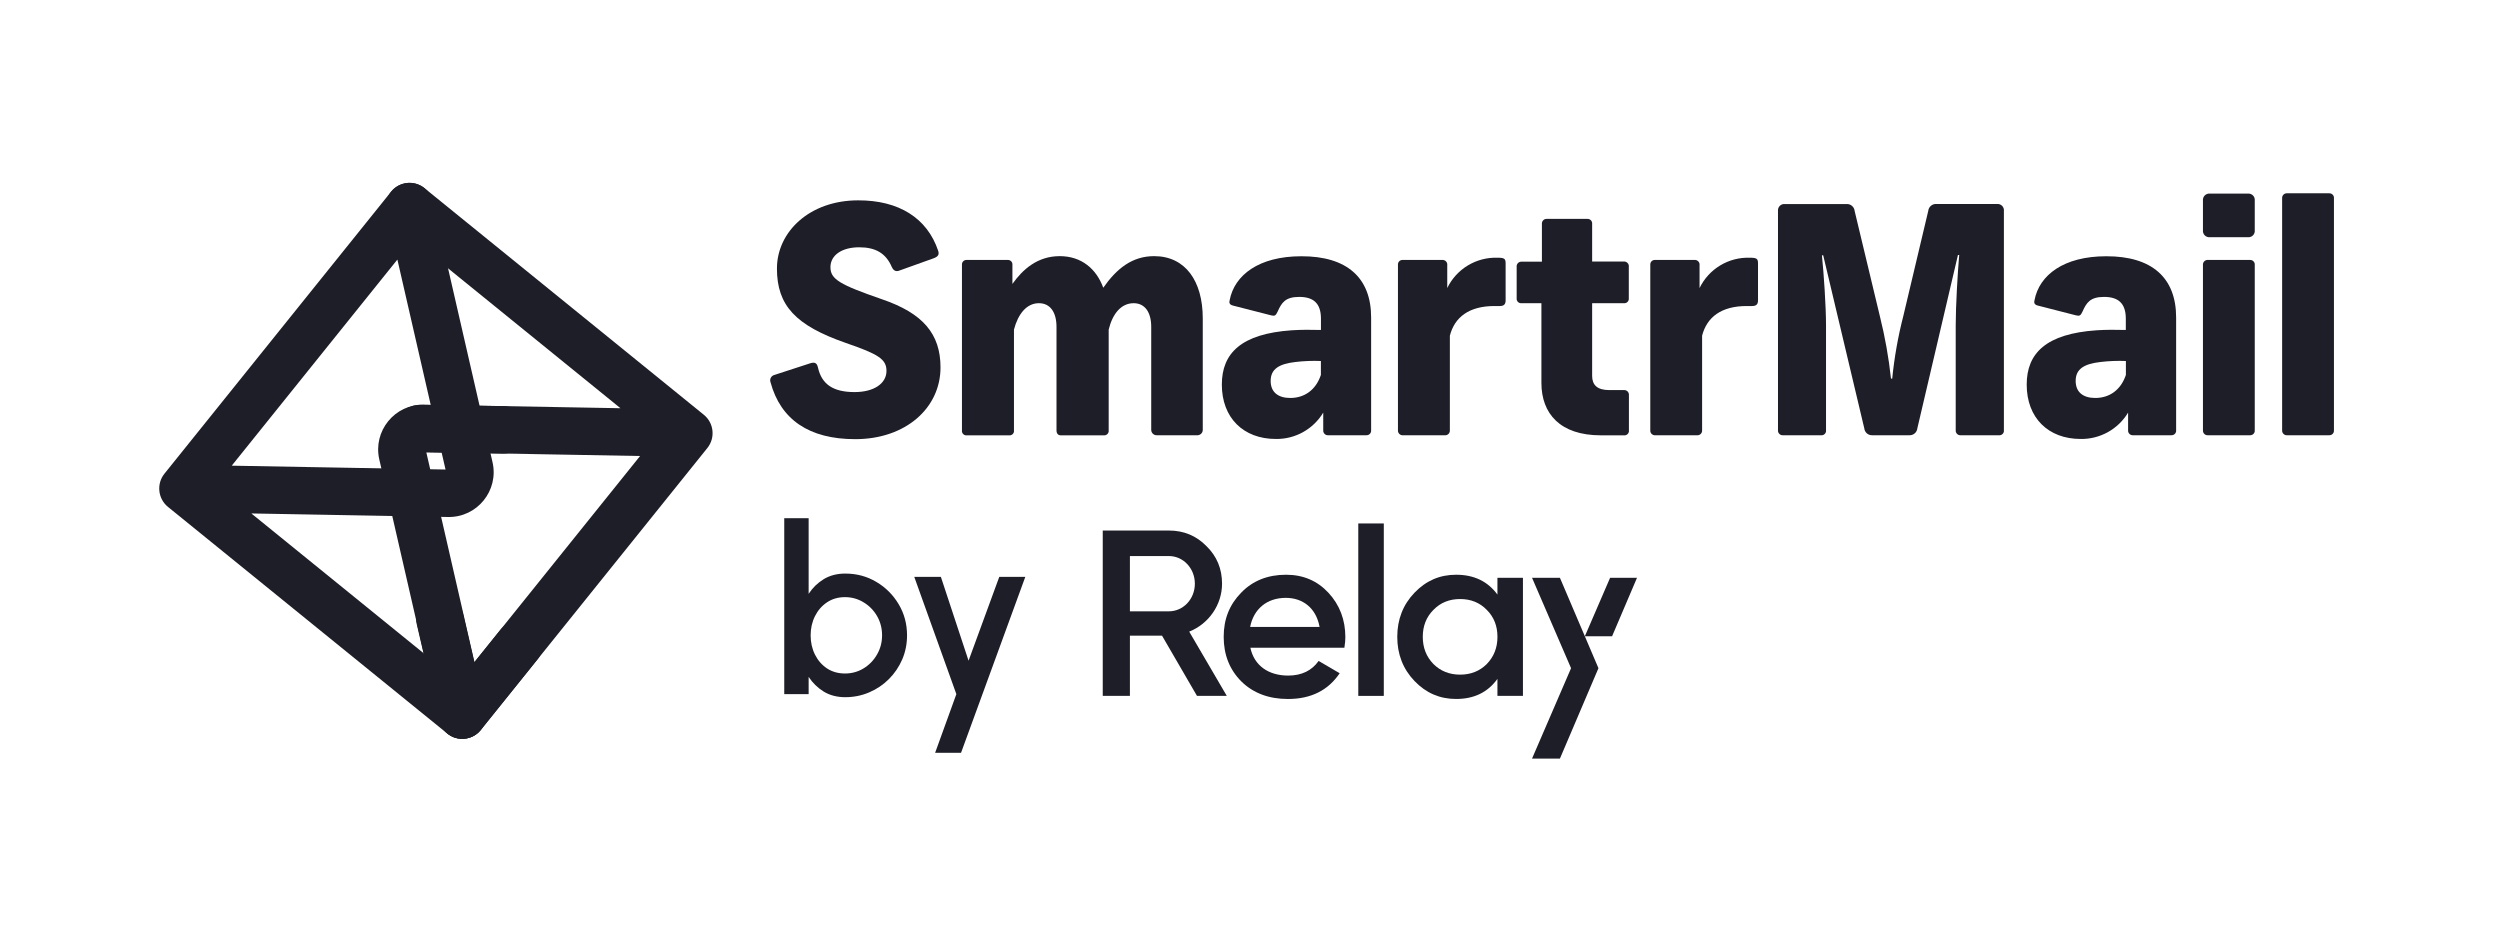
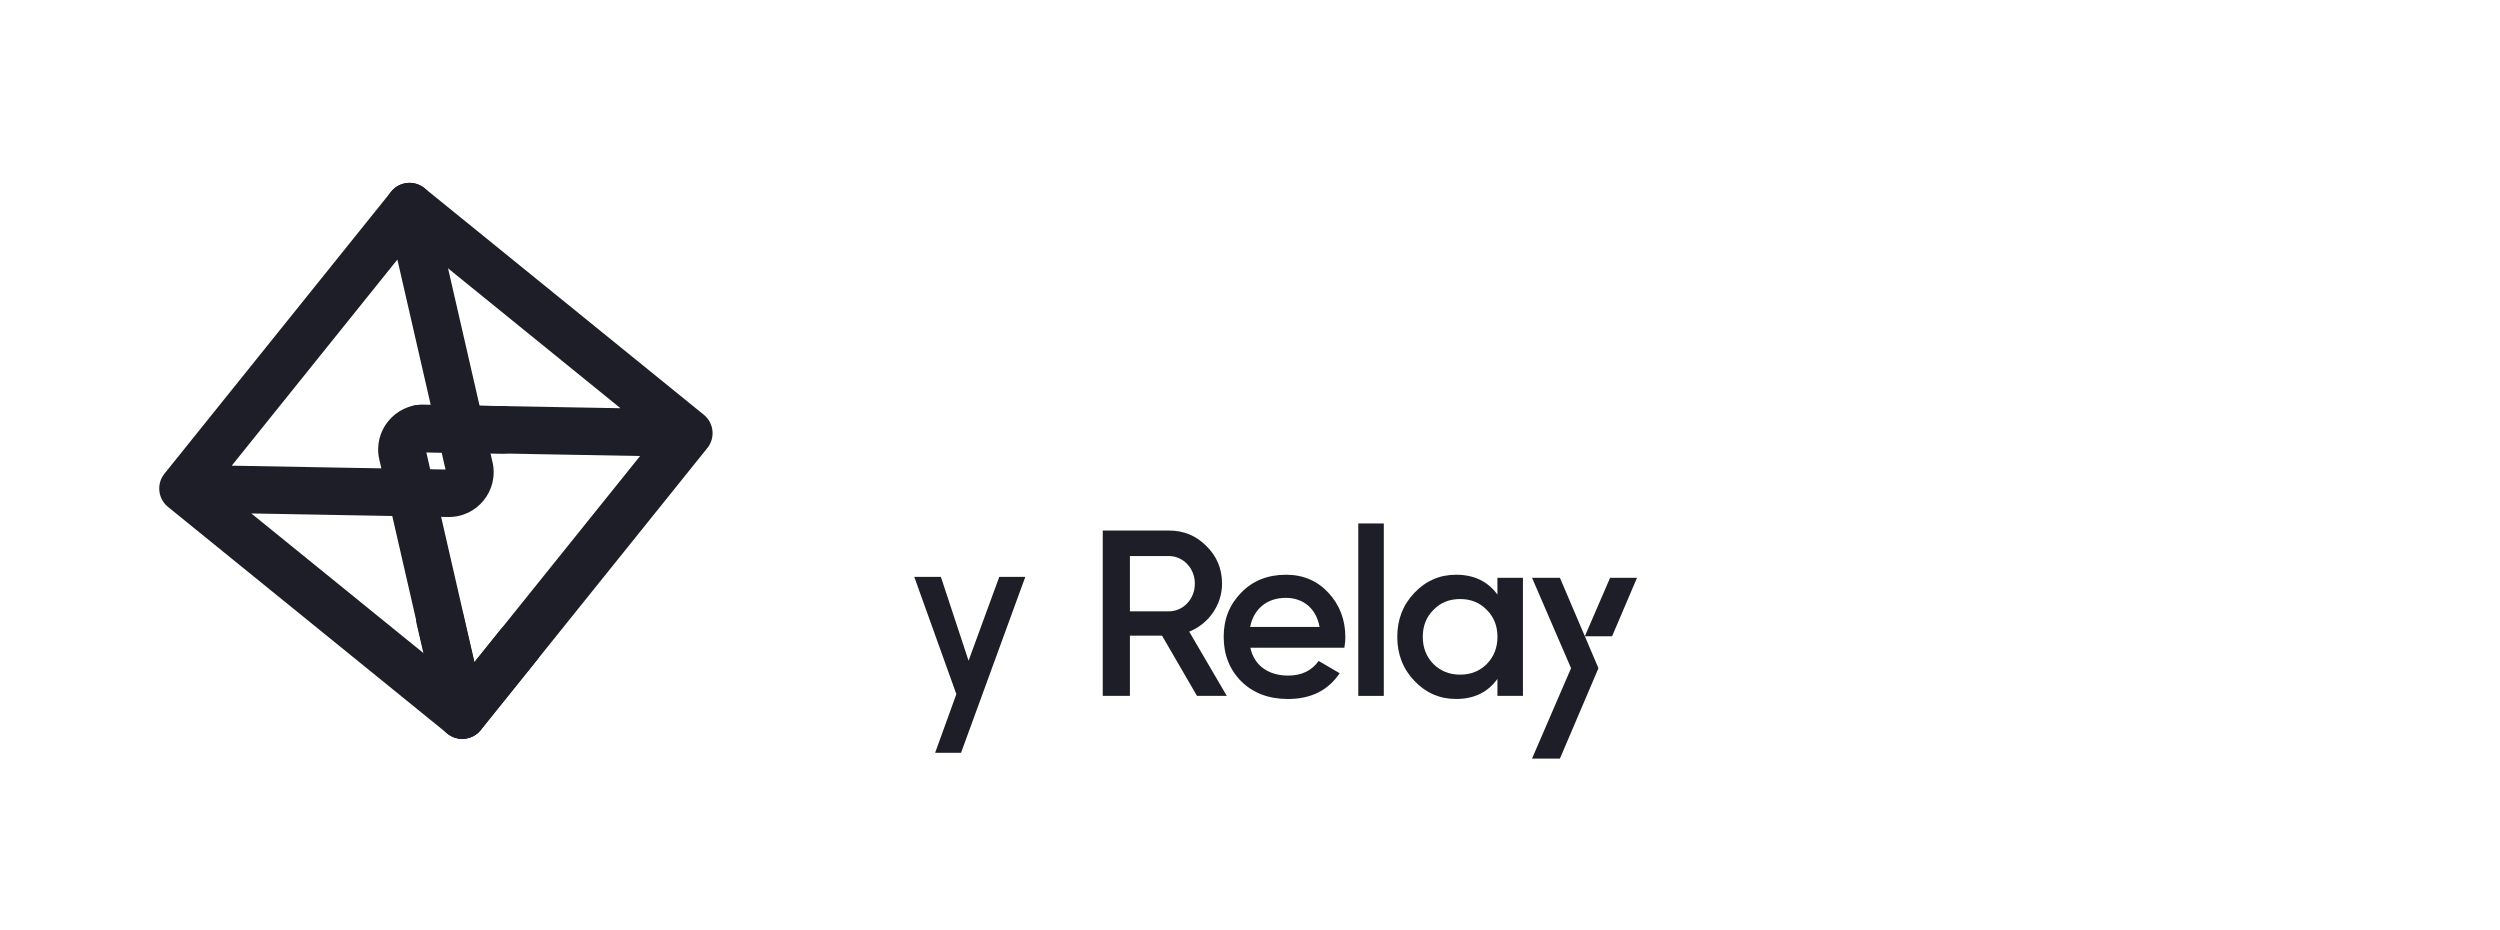
<svg xmlns="http://www.w3.org/2000/svg" width="215" height="80" viewBox="0 0 215 80" fill="none">
  <g clip-path="url(#clip0_2217_238)">
    <path d="M80.683 21.567C80.791 21.892 80.683 22.071 80.275 22.219L77.395 23.252C77.071 23.388 76.851 23.305 76.69 22.952C76.186 21.784 75.305 21.267 73.892 21.267C72.398 21.267 71.418 21.947 71.418 22.98C71.418 24.012 72.207 24.476 75.846 25.735C79.353 26.931 80.884 28.697 80.884 31.603C80.884 35.081 77.894 37.768 73.549 37.768C69.582 37.768 67.136 36.086 66.267 32.88C66.244 32.819 66.233 32.755 66.235 32.69C66.238 32.625 66.253 32.561 66.281 32.503C66.31 32.444 66.35 32.392 66.399 32.349C66.448 32.307 66.505 32.275 66.567 32.255L69.663 31.248C70.071 31.112 70.26 31.22 70.343 31.601C70.668 33.066 71.673 33.719 73.494 33.719C75.151 33.719 76.237 32.986 76.237 31.9C76.237 30.893 75.559 30.46 72.71 29.483C68.429 27.987 66.817 26.277 66.817 23.098C66.817 19.92 69.64 17.23 73.799 17.23C77.287 17.22 79.733 18.741 80.683 21.567Z" fill="#1E1E28" />
    <path d="M91.131 22.028C93.005 22.028 94.282 23.116 94.881 24.745C96.022 23.116 97.352 22.028 99.254 22.028C101.944 22.028 103.438 24.174 103.438 27.38V36.995C103.434 37.058 103.417 37.12 103.388 37.176C103.36 37.232 103.321 37.282 103.272 37.323C103.224 37.364 103.168 37.394 103.108 37.413C103.047 37.431 102.984 37.437 102.921 37.431H99.508C99.447 37.436 99.385 37.428 99.326 37.409C99.267 37.389 99.212 37.359 99.165 37.318C99.119 37.278 99.08 37.228 99.053 37.173C99.025 37.117 99.009 37.057 99.005 36.995V28.113C99.005 26.853 98.463 26.075 97.493 26.075C96.408 26.075 95.675 26.999 95.347 28.342V37.005C95.354 37.059 95.349 37.114 95.333 37.167C95.317 37.219 95.29 37.267 95.255 37.308C95.219 37.349 95.174 37.382 95.125 37.405C95.075 37.428 95.022 37.44 94.967 37.441H91.239C90.987 37.441 90.859 37.277 90.859 37.005V28.113C90.859 26.853 90.317 26.075 89.347 26.075C88.29 26.075 87.554 26.999 87.201 28.342V37.005C87.21 37.062 87.206 37.12 87.189 37.175C87.172 37.23 87.142 37.28 87.103 37.322C87.064 37.364 87.016 37.396 86.962 37.417C86.908 37.438 86.851 37.446 86.793 37.441H83.136C83.079 37.446 83.021 37.438 82.968 37.417C82.914 37.396 82.866 37.364 82.827 37.322C82.787 37.28 82.758 37.23 82.741 37.175C82.724 37.12 82.72 37.062 82.728 37.005V22.763C82.725 22.709 82.733 22.654 82.752 22.603C82.772 22.552 82.802 22.506 82.84 22.467C82.879 22.429 82.925 22.399 82.976 22.38C83.027 22.36 83.082 22.352 83.136 22.355H86.662C86.717 22.352 86.771 22.36 86.822 22.38C86.873 22.399 86.919 22.429 86.958 22.468C86.996 22.506 87.026 22.552 87.045 22.604C87.064 22.654 87.072 22.709 87.068 22.763V24.418C87.952 23.169 89.229 22.028 91.131 22.028Z" fill="#1E1E28" />
    <path d="M117.917 27.299V36.995C117.923 37.051 117.917 37.108 117.899 37.162C117.881 37.216 117.852 37.265 117.813 37.307C117.774 37.348 117.727 37.381 117.674 37.402C117.622 37.423 117.565 37.433 117.509 37.431H114.234C114.176 37.436 114.117 37.429 114.061 37.409C114.006 37.389 113.956 37.357 113.914 37.315C113.872 37.274 113.841 37.223 113.821 37.168C113.801 37.113 113.793 37.054 113.798 36.995V35.484C113.377 36.186 112.779 36.764 112.064 37.162C111.349 37.56 110.541 37.763 109.723 37.751C106.927 37.751 105.078 35.93 105.078 33.076C105.078 30.361 106.763 28.704 111.083 28.405C111.897 28.352 112.741 28.352 113.602 28.377V27.407C113.602 26.05 112.922 25.534 111.728 25.534C110.534 25.534 110.217 26.037 109.879 26.793C109.715 27.145 109.627 27.201 109.31 27.118L106.023 26.276C105.723 26.196 105.695 26.025 105.751 25.816C106.159 23.667 108.25 22.038 111.917 22.038C115.824 22.028 117.917 23.876 117.917 27.299ZM113.597 32.243V31.046C112.871 31.017 112.144 31.044 111.423 31.13C110.01 31.291 109.277 31.726 109.277 32.759C109.277 33.736 109.93 34.225 110.962 34.225C112.184 34.225 113.161 33.542 113.597 32.243Z" fill="#1E1E28" />
    <path d="M129.483 22.652V25.831C129.483 26.186 129.322 26.319 128.98 26.319H128.519C126.345 26.319 125.096 27.271 124.688 28.873V36.995C124.697 37.099 124.666 37.204 124.6 37.285C124.534 37.367 124.439 37.419 124.335 37.431H120.579C120.475 37.419 120.38 37.367 120.313 37.285C120.247 37.204 120.215 37.1 120.224 36.995V22.763C120.221 22.709 120.229 22.654 120.249 22.603C120.268 22.552 120.298 22.506 120.336 22.468C120.375 22.429 120.421 22.399 120.472 22.38C120.523 22.36 120.578 22.352 120.632 22.355H124.028C124.088 22.35 124.15 22.358 124.207 22.38C124.264 22.401 124.316 22.435 124.358 22.48C124.4 22.524 124.431 22.578 124.449 22.636C124.468 22.694 124.472 22.756 124.463 22.816V24.773C124.853 23.967 125.469 23.291 126.236 22.828C127.003 22.365 127.888 22.134 128.783 22.164C129.38 22.164 129.483 22.247 129.483 22.652Z" fill="#1E1E28" />
    <path d="M136.924 19.258V22.491H139.641C139.703 22.486 139.765 22.495 139.823 22.518C139.881 22.541 139.933 22.576 139.975 22.622C140.017 22.667 140.048 22.722 140.066 22.782C140.083 22.841 140.087 22.904 140.077 22.965V25.642C140.085 25.701 140.078 25.761 140.059 25.817C140.04 25.873 140.008 25.924 139.966 25.966C139.924 26.008 139.873 26.039 139.816 26.058C139.76 26.077 139.7 26.083 139.641 26.075H136.924V32.324C136.924 33.079 137.332 33.547 138.392 33.547H139.651C139.71 33.542 139.769 33.55 139.824 33.569C139.879 33.589 139.929 33.621 139.971 33.662C140.012 33.704 140.044 33.754 140.064 33.809C140.084 33.864 140.092 33.922 140.087 33.981V37.003C140.095 37.062 140.089 37.122 140.07 37.178C140.051 37.235 140.019 37.286 139.977 37.328C139.935 37.37 139.884 37.402 139.827 37.421C139.771 37.441 139.711 37.446 139.651 37.438H137.669C134.163 37.438 132.561 35.565 132.561 32.928V26.075H130.866C130.807 26.083 130.747 26.077 130.691 26.058C130.635 26.039 130.584 26.008 130.542 25.966C130.5 25.924 130.469 25.873 130.45 25.817C130.431 25.761 130.425 25.701 130.433 25.642V22.965C130.424 22.905 130.429 22.843 130.448 22.786C130.466 22.728 130.497 22.675 130.539 22.631C130.58 22.586 130.631 22.552 130.688 22.53C130.745 22.508 130.805 22.499 130.866 22.504H132.604V19.258C132.599 19.199 132.607 19.14 132.627 19.085C132.647 19.03 132.679 18.981 132.721 18.939C132.762 18.898 132.812 18.866 132.867 18.846C132.922 18.827 132.981 18.819 133.04 18.825H136.518C136.574 18.822 136.631 18.832 136.683 18.853C136.735 18.874 136.782 18.907 136.821 18.948C136.859 18.989 136.888 19.038 136.906 19.091C136.924 19.145 136.93 19.202 136.924 19.258V19.258Z" fill="#1E1E28" />
    <path d="M151.189 22.652V25.831C151.189 26.186 151.025 26.319 150.673 26.319H150.212C148.038 26.319 146.789 27.271 146.381 28.873V36.995C146.39 37.099 146.358 37.203 146.292 37.284C146.227 37.366 146.132 37.418 146.028 37.431H142.278C142.173 37.419 142.078 37.366 142.012 37.285C141.946 37.203 141.915 37.099 141.925 36.995V22.763C141.922 22.709 141.93 22.655 141.949 22.605C141.968 22.554 141.997 22.508 142.035 22.469C142.073 22.431 142.119 22.401 142.169 22.381C142.22 22.362 142.274 22.353 142.328 22.355H145.728C145.789 22.35 145.85 22.359 145.907 22.38C145.964 22.402 146.015 22.436 146.057 22.481C146.098 22.525 146.129 22.578 146.148 22.637C146.166 22.695 146.17 22.756 146.162 22.816V24.773C146.552 23.967 147.168 23.291 147.935 22.828C148.701 22.365 149.586 22.134 150.481 22.164C151.081 22.164 151.189 22.247 151.189 22.652Z" fill="#1E1E28" />
    <path d="M172.335 18.144V36.995C172.342 37.054 172.337 37.114 172.318 37.17C172.299 37.226 172.267 37.277 172.225 37.319C172.183 37.361 172.132 37.393 172.076 37.413C172.02 37.432 171.96 37.438 171.901 37.431H168.627C168.568 37.436 168.509 37.429 168.454 37.409C168.399 37.389 168.348 37.357 168.307 37.315C168.265 37.273 168.233 37.223 168.213 37.168C168.193 37.113 168.186 37.054 168.191 36.995V27.976C168.191 26.319 168.355 23.524 168.491 21.932H168.383L164.892 36.834C164.875 37.005 164.792 37.164 164.66 37.276C164.529 37.387 164.359 37.443 164.186 37.431H161.033C160.861 37.443 160.691 37.387 160.559 37.276C160.427 37.164 160.344 37.005 160.328 36.834L156.796 21.957H156.685C156.847 23.534 157.038 26.329 157.038 27.986V36.995C157.046 37.054 157.04 37.114 157.021 37.171C157.002 37.227 156.97 37.278 156.928 37.321C156.886 37.363 156.834 37.395 156.778 37.414C156.721 37.433 156.661 37.439 156.602 37.431H153.345C153.287 37.437 153.227 37.429 153.172 37.41C153.116 37.39 153.066 37.358 153.024 37.316C152.982 37.275 152.95 37.224 152.929 37.169C152.909 37.113 152.902 37.054 152.907 36.995V18.144C152.898 18.064 152.908 17.982 152.935 17.906C152.962 17.829 153.005 17.76 153.063 17.703C153.12 17.645 153.189 17.602 153.266 17.575C153.342 17.548 153.424 17.539 153.504 17.547H158.794C158.966 17.535 159.136 17.59 159.268 17.702C159.4 17.813 159.483 17.972 159.499 18.144L161.673 27.211C162.112 28.971 162.431 30.759 162.625 32.562H162.731C162.911 30.749 163.229 28.951 163.683 27.186L165.829 18.139C165.845 17.968 165.928 17.809 166.06 17.698C166.192 17.586 166.362 17.53 166.534 17.542H171.75C171.83 17.535 171.911 17.546 171.986 17.575C172.061 17.603 172.129 17.647 172.185 17.705C172.241 17.762 172.284 17.832 172.31 17.908C172.335 17.984 172.344 18.064 172.335 18.144V18.144Z" fill="#1E1E28" />
    <path d="M187.147 27.299V36.995C187.153 37.051 187.147 37.108 187.129 37.162C187.111 37.216 187.082 37.265 187.043 37.307C187.004 37.348 186.957 37.381 186.904 37.402C186.852 37.423 186.795 37.433 186.739 37.431H183.452C183.393 37.436 183.334 37.429 183.279 37.409C183.223 37.389 183.173 37.357 183.132 37.315C183.09 37.274 183.058 37.223 183.038 37.168C183.018 37.113 183.011 37.054 183.016 36.995V35.484C182.595 36.185 181.996 36.764 181.281 37.162C180.566 37.559 179.759 37.763 178.941 37.751C176.142 37.751 174.296 35.93 174.296 33.076C174.296 30.361 175.981 28.704 180.301 28.405C181.114 28.352 181.958 28.352 182.82 28.377V27.407C182.82 26.05 182.139 25.534 180.946 25.534C179.752 25.534 179.434 26.037 179.097 26.793C178.933 27.145 178.845 27.201 178.527 27.118L175.238 26.276C174.941 26.196 174.913 26.025 174.968 25.816C175.374 23.667 177.467 22.038 181.134 22.038C185.054 22.028 187.147 23.876 187.147 27.299ZM182.827 32.243V31.046C182.101 31.017 181.375 31.044 180.653 31.13C179.24 31.291 178.507 31.726 178.507 32.759C178.507 33.736 179.16 34.225 180.192 34.225C181.414 34.225 182.391 33.542 182.827 32.243Z" fill="#1E1E28" />
    <path d="M193.909 17.248V19.802C193.918 19.882 193.909 19.964 193.882 20.04C193.855 20.116 193.811 20.186 193.754 20.243C193.697 20.3 193.627 20.344 193.551 20.371C193.474 20.398 193.393 20.407 193.312 20.399H190.053C189.972 20.407 189.891 20.398 189.814 20.371C189.738 20.344 189.668 20.3 189.611 20.243C189.553 20.186 189.509 20.117 189.482 20.04C189.455 19.964 189.445 19.882 189.454 19.802V17.248C189.445 17.167 189.455 17.086 189.482 17.009C189.509 16.933 189.553 16.864 189.611 16.806C189.668 16.749 189.738 16.706 189.814 16.679C189.891 16.652 189.972 16.642 190.053 16.651H193.312C193.393 16.642 193.474 16.652 193.551 16.679C193.627 16.706 193.697 16.749 193.754 16.806C193.811 16.864 193.855 16.933 193.882 17.01C193.909 17.086 193.918 17.168 193.909 17.248V17.248ZM193.909 22.789V36.995C193.916 37.052 193.91 37.109 193.892 37.163C193.874 37.216 193.844 37.266 193.806 37.307C193.767 37.349 193.72 37.381 193.667 37.402C193.614 37.424 193.558 37.434 193.501 37.431H189.889C189.831 37.436 189.772 37.429 189.716 37.409C189.661 37.389 189.611 37.357 189.569 37.315C189.528 37.274 189.496 37.224 189.476 37.168C189.456 37.113 189.448 37.054 189.454 36.995V22.789C189.449 22.73 189.456 22.672 189.477 22.616C189.497 22.561 189.529 22.512 189.57 22.47C189.612 22.429 189.662 22.397 189.717 22.377C189.772 22.358 189.831 22.35 189.889 22.355H193.501C193.558 22.353 193.614 22.363 193.666 22.384C193.719 22.405 193.766 22.438 193.805 22.479C193.843 22.52 193.873 22.569 193.891 22.622C193.909 22.676 193.915 22.733 193.909 22.789V22.789Z" fill="#1E1E28" />
    <path d="M200.719 17.056V36.995C200.725 37.051 200.719 37.108 200.701 37.162C200.684 37.216 200.654 37.265 200.615 37.307C200.577 37.348 200.529 37.381 200.477 37.402C200.424 37.423 200.368 37.433 200.311 37.431H196.699C196.641 37.436 196.582 37.429 196.526 37.409C196.471 37.389 196.421 37.357 196.379 37.315C196.337 37.274 196.305 37.223 196.286 37.168C196.266 37.113 196.258 37.054 196.263 36.995V17.056C196.258 16.998 196.266 16.939 196.286 16.884C196.307 16.829 196.339 16.779 196.38 16.738C196.422 16.697 196.472 16.665 196.527 16.645C196.582 16.625 196.641 16.618 196.699 16.623H200.311C200.368 16.621 200.424 16.631 200.476 16.652C200.529 16.673 200.576 16.705 200.614 16.746C200.653 16.788 200.683 16.836 200.701 16.89C200.719 16.943 200.725 17 200.719 17.056Z" fill="#1E1E28" />
  </g>
  <path d="M102.941 59.847L99.934 54.667H97.172V59.847H94.836V45.626H100.525C101.805 45.626 102.881 46.073 103.756 46.966C104.649 47.84 105.096 48.916 105.096 50.196C105.096 52.004 103.958 53.65 102.272 54.32L105.503 59.845H102.943L102.941 59.847ZM97.172 47.821V52.574H100.523C101.763 52.574 102.758 51.517 102.758 50.197C102.758 48.877 101.763 47.82 100.523 47.82H97.172V47.821Z" fill="#1E1E28" />
  <path d="M107.532 55.703C107.858 57.246 109.097 58.1 110.783 58.1C111.941 58.1 112.814 57.673 113.403 56.841L115.212 57.898C114.216 59.38 112.733 60.113 110.763 60.113C109.117 60.113 107.777 59.605 106.761 58.609C105.745 57.593 105.237 56.313 105.237 54.769C105.237 53.226 105.745 51.987 106.741 50.971C107.737 49.935 109.037 49.427 110.601 49.427C112.085 49.427 113.302 49.955 114.257 50.991C115.212 52.026 115.7 53.307 115.7 54.789C115.7 55.013 115.68 55.317 115.618 55.704H107.532V55.703ZM113.484 53.914C113.18 52.268 112.022 51.416 110.579 51.416C108.955 51.416 107.817 52.371 107.512 53.914H113.484Z" fill="#1E1E28" />
  <path d="M116.813 59.847V45.017H119.007V59.847H116.813Z" fill="#1E1E28" />
  <path d="M128.779 49.689H130.973V59.847H128.779V58.384C127.947 59.542 126.768 60.111 125.224 60.111C123.823 60.111 122.643 59.604 121.649 58.568C120.653 57.532 120.165 56.252 120.165 54.769C120.165 53.287 120.653 52.007 121.649 50.971C122.645 49.935 123.823 49.427 125.224 49.427C126.768 49.427 127.947 49.996 128.779 51.133V49.691V49.689ZM125.57 58.019C126.485 58.019 127.256 57.714 127.866 57.104C128.475 56.474 128.781 55.703 128.781 54.768C128.781 53.833 128.476 53.061 127.866 52.452C127.257 51.822 126.485 51.517 125.57 51.517C124.655 51.517 123.884 51.822 123.273 52.452C122.665 53.061 122.359 53.833 122.359 54.768C122.359 55.703 122.663 56.474 123.273 57.104C123.882 57.713 124.655 58.019 125.57 58.019Z" fill="#1E1E28" />
  <path d="M136.297 54.719H138.639L140.783 49.689H138.469L136.297 54.719Z" fill="#1E1E28" />
  <path d="M134.153 65.24H131.754L135.111 57.465L131.754 49.689H134.153L137.467 57.465L134.153 65.24Z" fill="#1E1E28" />
  <path d="M85.938 49.609H88.177L82.65 64.739H80.421L82.247 59.696L78.626 49.609H80.915L83.296 56.821L85.938 49.609Z" fill="#1E1E28" />
-   <path d="M72.69 49.327C73.672 49.327 74.563 49.566 75.363 50.043C76.17 50.52 76.812 51.163 77.29 51.97C77.767 52.77 78.006 53.661 78.006 54.642C78.006 55.376 77.868 56.065 77.592 56.71C77.317 57.349 76.933 57.914 76.442 58.405C75.958 58.889 75.394 59.269 74.748 59.545C74.109 59.82 73.423 59.958 72.69 59.958C71.984 59.958 71.366 59.797 70.834 59.474C70.31 59.145 69.879 58.724 69.543 58.213V59.696H67.445V44.566H69.543V51.072C69.879 50.554 70.31 50.134 70.834 49.811C71.366 49.488 71.984 49.327 72.69 49.327ZM72.67 57.921C73.255 57.921 73.79 57.773 74.274 57.477C74.758 57.181 75.141 56.784 75.424 56.287C75.713 55.789 75.858 55.241 75.858 54.642C75.858 54.031 75.713 53.476 75.424 52.978C75.135 52.481 74.748 52.087 74.264 51.798C73.78 51.502 73.248 51.354 72.67 51.354C72.085 51.354 71.571 51.502 71.127 51.798C70.683 52.094 70.337 52.491 70.088 52.988C69.839 53.486 69.715 54.037 69.715 54.642C69.715 55.248 69.839 55.799 70.088 56.297C70.337 56.794 70.683 57.191 71.127 57.487C71.571 57.776 72.085 57.921 72.67 57.921Z" fill="#1E1E28" />
  <g clip-path="url(#clip1_2217_238)">
    <path fill-rule="evenodd" clip-rule="evenodd" d="M39.298 63.487C38.536 63.313 37.941 62.718 37.767 61.956L32.62 39.515C32.06 37.075 33.941 34.757 36.444 34.803L53.361 35.107L33.938 19.349C33.063 18.639 32.929 17.355 33.639 16.48C34.348 15.605 35.633 15.472 36.507 16.181L60.528 35.669C61.4 36.377 61.536 37.656 60.832 38.531L41.344 62.778C40.855 63.387 40.06 63.663 39.298 63.487ZM55.047 39.217L40.802 56.942L36.66 38.886L55.047 39.217Z" fill="#1E1E28" />
    <path fill-rule="evenodd" clip-rule="evenodd" d="M35.678 15.777C36.44 15.952 37.035 16.547 37.21 17.309L42.357 39.749C42.916 42.19 41.036 44.507 38.532 44.462L21.616 44.157L41.039 59.916C41.914 60.626 42.047 61.91 41.338 62.785C40.628 63.66 39.344 63.793 38.469 63.084L14.449 43.596C13.577 42.888 13.441 41.609 14.144 40.734L33.632 16.487C34.122 15.878 34.917 15.602 35.678 15.777ZM19.929 40.048L34.175 22.323L38.316 40.379L19.929 40.048Z" fill="#1E1E28" />
    <path fill-rule="evenodd" clip-rule="evenodd" d="M39.301 63.488C38.54 63.315 37.945 62.722 37.768 61.962L35.842 53.691C35.587 52.594 36.269 51.498 37.366 51.242C38.463 50.987 39.559 51.669 39.815 52.766L40.79 56.956L43.037 54.16C43.742 53.283 45.026 53.143 45.904 53.849C46.782 54.554 46.922 55.838 46.216 56.716L41.344 62.778C40.855 63.386 40.062 63.662 39.301 63.488Z" fill="#1E1E28" />
    <path fill-rule="evenodd" clip-rule="evenodd" d="M45.561 37.007C45.538 38.133 44.491 39.029 43.223 39.009L36.139 38.896C34.87 38.875 33.86 37.946 33.883 36.82C33.906 35.694 34.953 34.797 36.222 34.817L43.306 34.931C44.574 34.951 45.584 35.88 45.561 37.007Z" fill="#1E1E28" />
  </g>
  <defs>
    <clipPath id="clip0_2217_238">
-       <rect width="134.487" height="26.897" fill="white" transform="translate(66.235 13.799)" />
-     </clipPath>
+       </clipPath>
    <clipPath id="clip1_2217_238">
      <rect width="48.079" height="48.079" fill="white" transform="translate(13.449 15.48)" />
    </clipPath>
  </defs>
</svg>